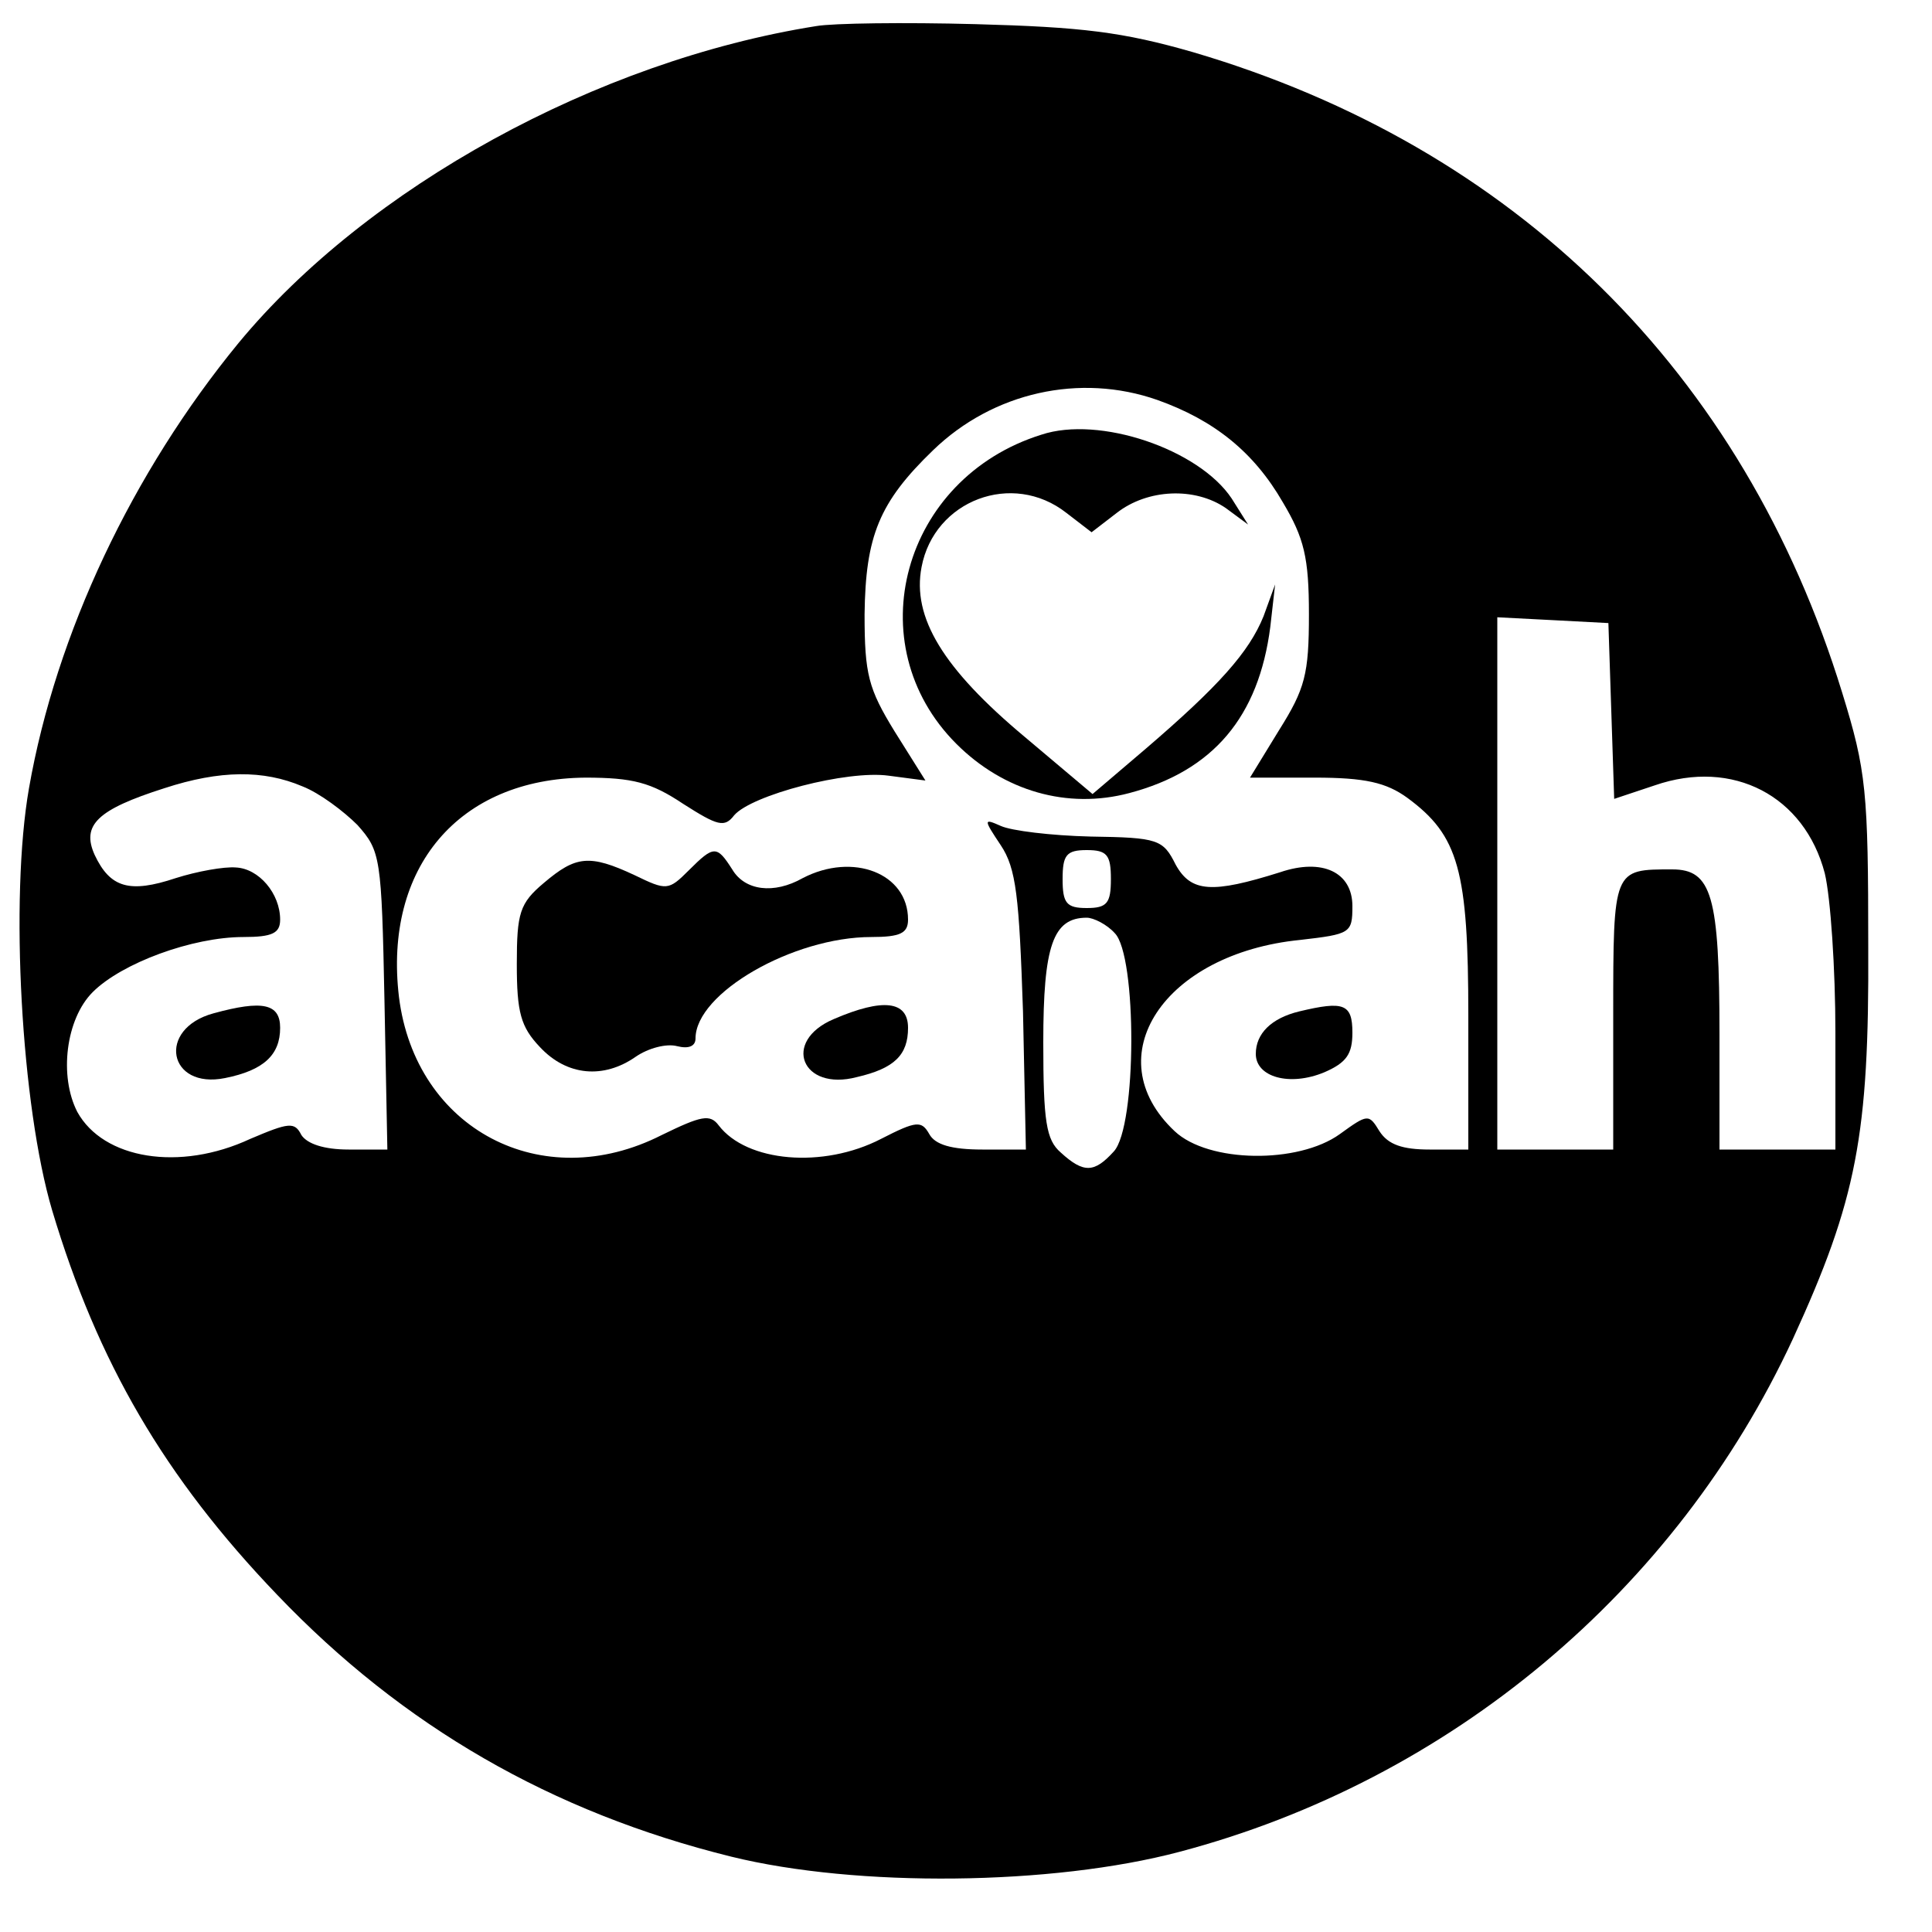
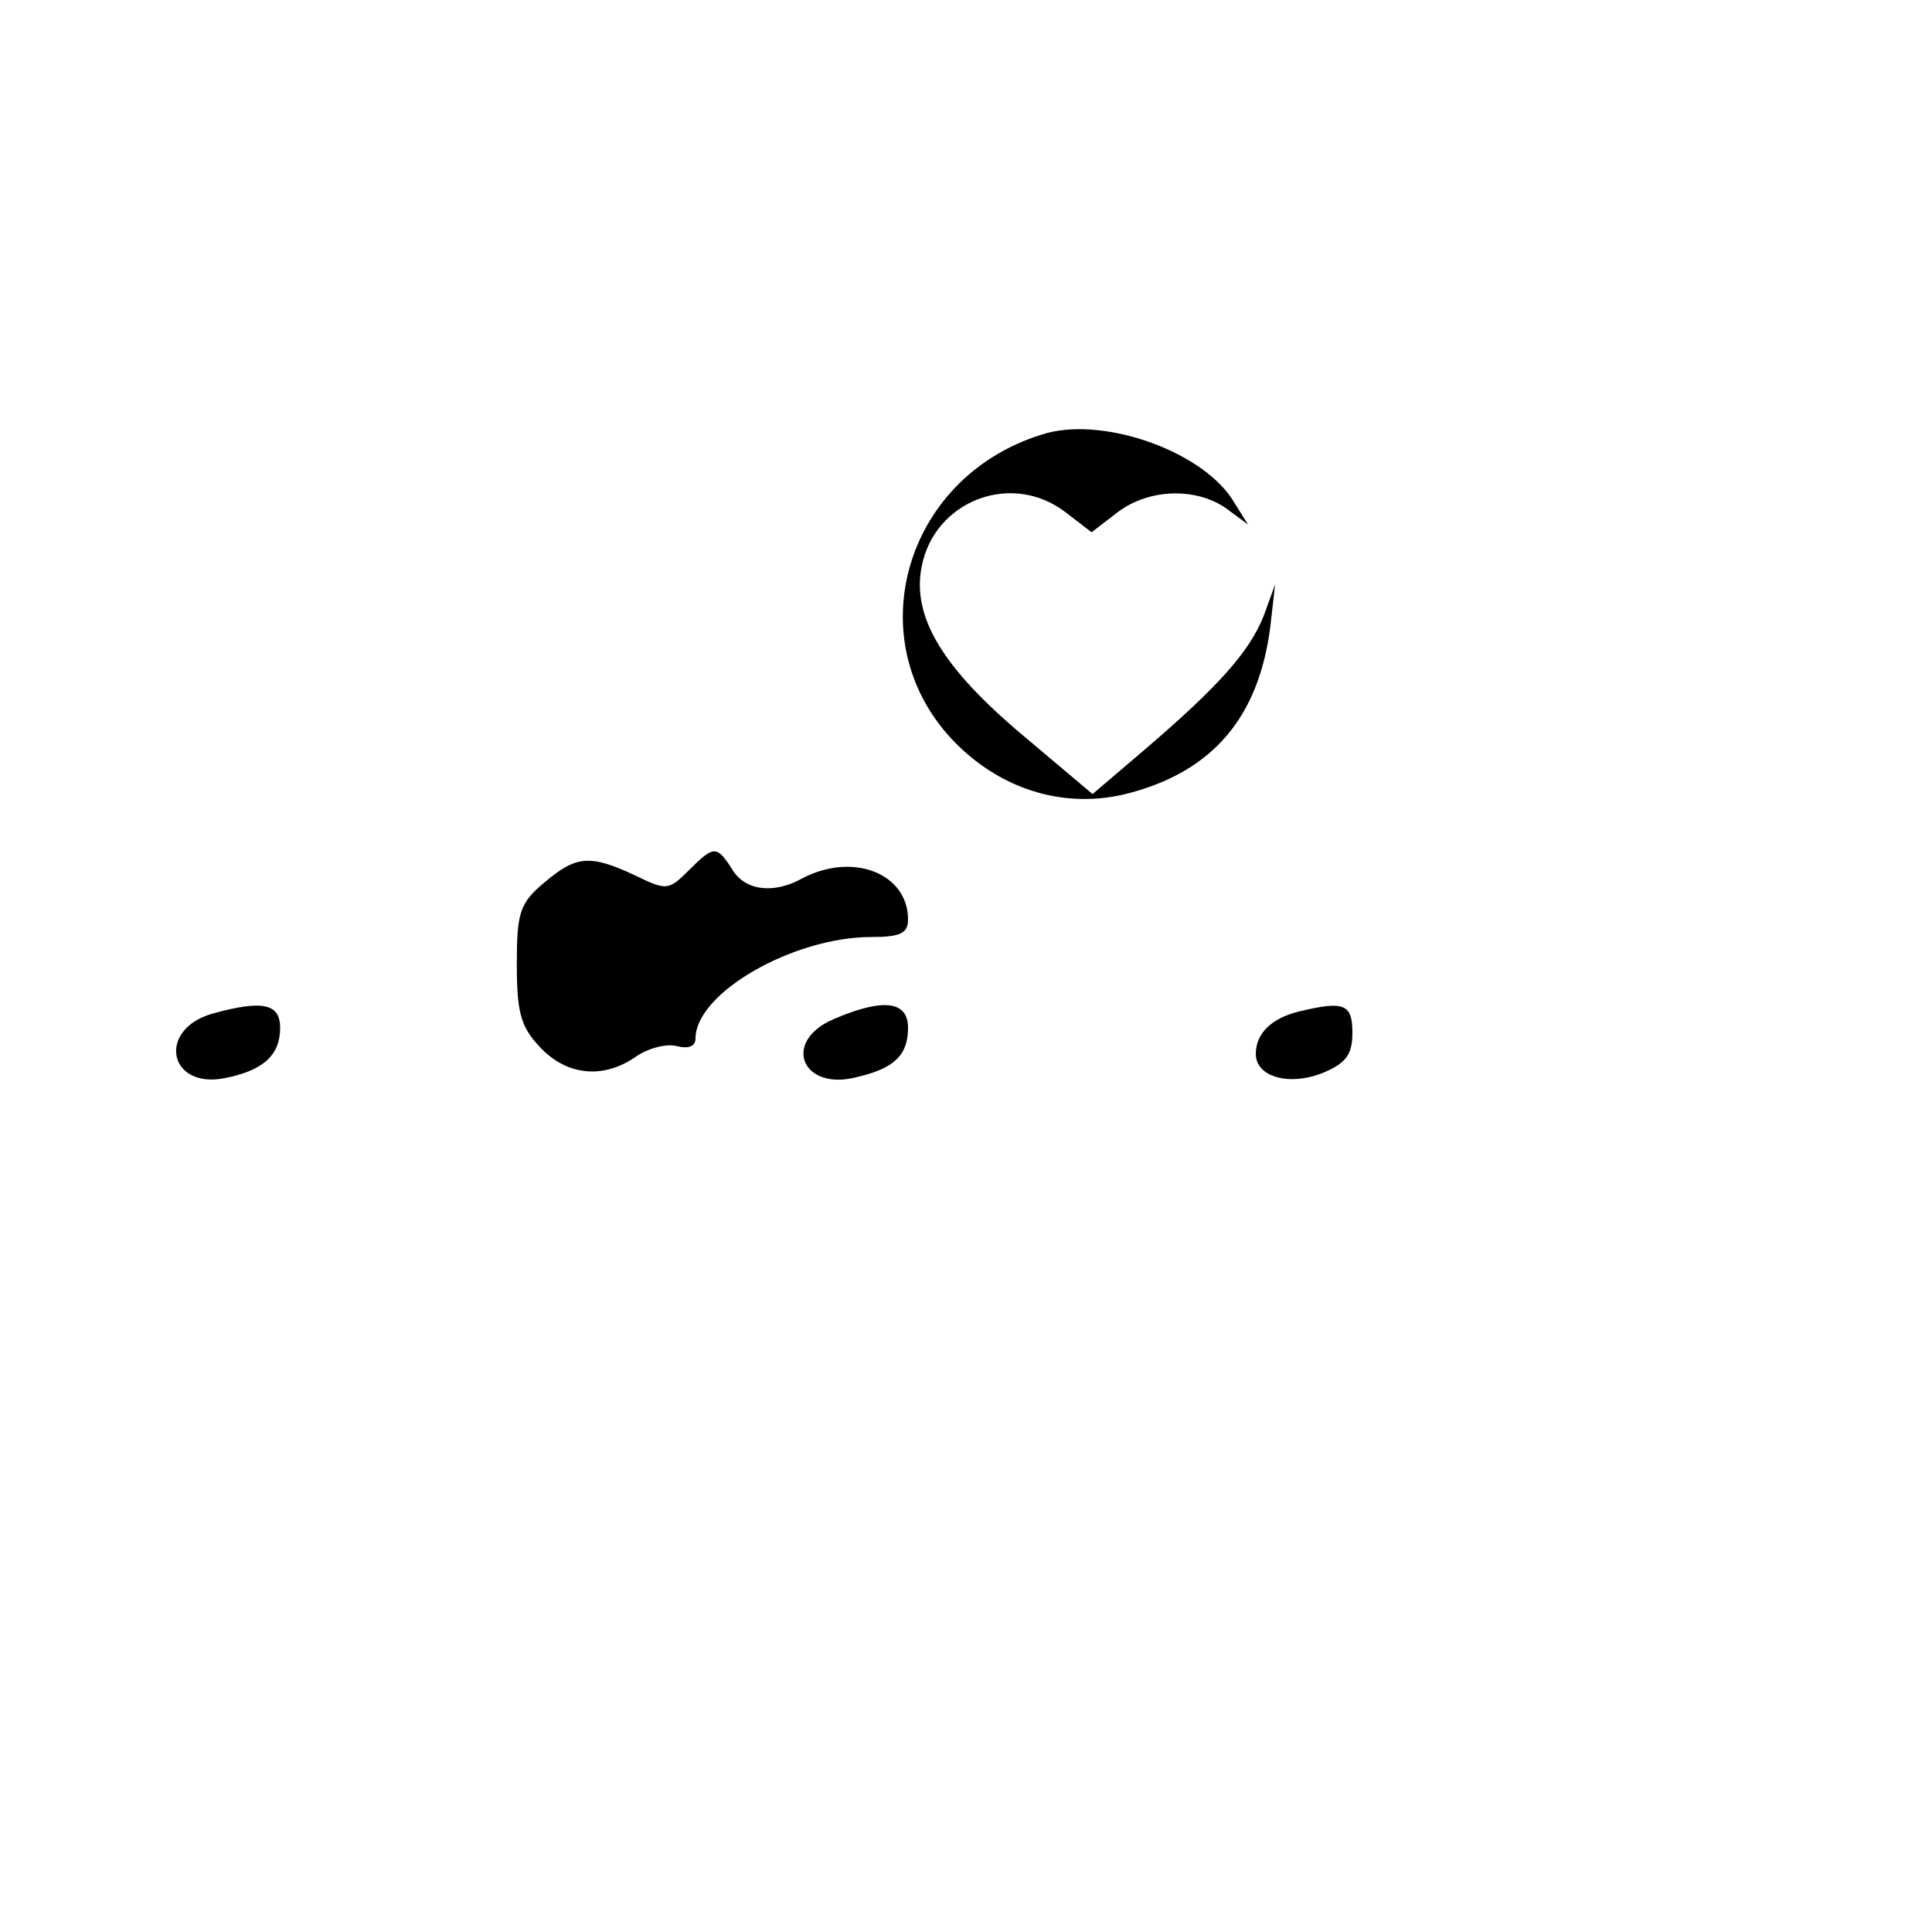
<svg xmlns="http://www.w3.org/2000/svg" version="1.0" width="200pt" height="200pt" viewBox="0 0 200 200" preserveAspectRatio="xMidYMid meet">
  <g transform="translate(0,200) scale(0.1,-0.1)" fill="#000000" stroke="none">
-     <path d="M845 1973 c-227 -36 -465 -167 -598 -328 -110 -134 -189 -301 -217 -461 -20 -114 -8 -329 24 -437 47 -157 116 -276 233 -398 130 -136 284 -225 470 -271 130 -32 332 -30 464 5 280 74 514 270 635 531 66 144 79 211 78 406 0 161 -2 182 -27 263 -102 332 -339 565 -672 663 -73 21 -115 26 -225 29 -74 2 -148 1 -165 -2z m353 -387 c59 -21 100 -54 130 -106 22 -37 27 -57 27 -116 0 -62 -4 -77 -31 -120 l-30 -49 67 0 c52 0 74 -5 96 -21 53 -39 63 -75 63 -226 l0 -138 -40 0 c-28 0 -43 5 -52 19 -11 18 -12 18 -41 -3 -43 -31 -136 -30 -171 3 -82 77 -11 184 130 198 52 6 54 7 54 35 0 35 -31 50 -75 35 -70 -22 -92 -21 -108 8 -13 26 -18 28 -88 29 -41 1 -82 6 -93 11 -18 8 -18 7 0 -20 16 -24 19 -53 23 -172 l3 -143 -45 0 c-32 0 -49 5 -55 16 -8 14 -13 14 -50 -5 -60 -31 -139 -24 -168 14 -9 12 -18 10 -59 -10 -124 -63 -255 6 -272 143 -16 134 62 226 193 227 49 0 68 -5 101 -27 36 -23 43 -25 53 -12 18 21 117 47 160 41 l38 -5 -32 51 c-27 44 -31 59 -31 121 1 81 15 116 71 170 62 60 152 80 232 52z m470 -322 l3 -91 42 14 c81 28 155 -11 176 -91 6 -25 11 -99 11 -165 l0 -121 -60 0 -60 0 0 119 c0 144 -8 171 -49 171 -61 0 -61 1 -61 -151 l0 -139 -60 0 -60 0 0 275 0 276 58 -3 57 -3 3 -91z m-1355 -78 c18 -7 43 -26 57 -40 24 -27 25 -33 28 -182 l3 -154 -40 0 c-26 0 -43 6 -49 15 -7 14 -13 13 -53 -4 -73 -34 -152 -21 -179 28 -19 37 -12 96 16 124 30 30 103 57 156 57 30 0 38 4 38 18 0 27 -22 53 -46 54 -12 1 -40 -4 -62 -11 -48 -16 -68 -10 -84 24 -14 31 3 47 72 69 58 19 103 19 143 2z m837 -96 c0 -25 -4 -30 -25 -30 -21 0 -25 5 -25 30 0 25 4 30 25 30 21 0 25 -5 25 -30z m4 -56 c23 -23 23 -200 -1 -226 -20 -22 -31 -23 -55 -1 -15 13 -18 32 -18 114 0 100 10 129 45 129 7 0 21 -7 29 -16z" />
    <path d="M1078 1550 c-144 -45 -191 -217 -88 -320 49 -49 115 -68 179 -51 87 23 134 79 146 172 l5 44 -12 -33 c-15 -37 -46 -72 -123 -138 l-54 -46 -70 59 c-85 71 -117 124 -107 176 13 69 94 100 150 56 l26 -20 26 20 c32 25 81 27 113 5 l23 -17 -17 27 c-34 51 -137 86 -197 66z" />
    <path d="M713 1099 c-21 -21 -23 -21 -56 -5 -47 22 -61 20 -94 -8 -25 -21 -28 -31 -28 -84 0 -50 4 -65 24 -86 28 -30 66 -33 99 -10 13 9 32 14 43 11 12 -3 19 0 19 8 0 47 101 105 182 105 30 0 38 4 38 18 0 48 -57 70 -109 43 -30 -17 -60 -13 -73 9 -16 25 -19 25 -45 -1z" />
    <path d="M863 945 c-54 -23 -33 -75 24 -60 39 9 53 23 53 51 0 28 -26 31 -77 9z" />
    <path d="M1345 953 c-29 -7 -45 -23 -45 -44 0 -24 35 -34 71 -19 23 10 29 19 29 41 0 30 -9 33 -55 22z" />
    <path d="M221 951 c-59 -16 -47 -79 12 -67 40 8 57 24 57 52 0 25 -18 29 -69 15z" />
  </g>
</svg>